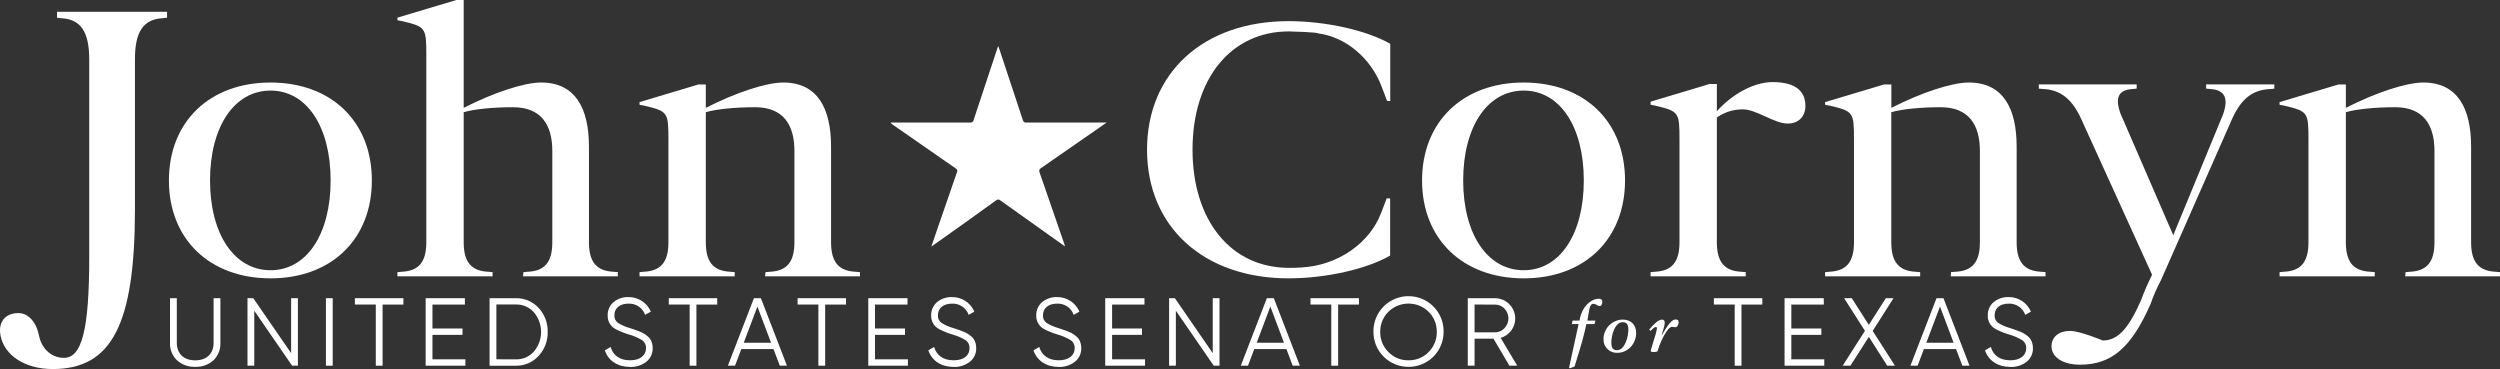
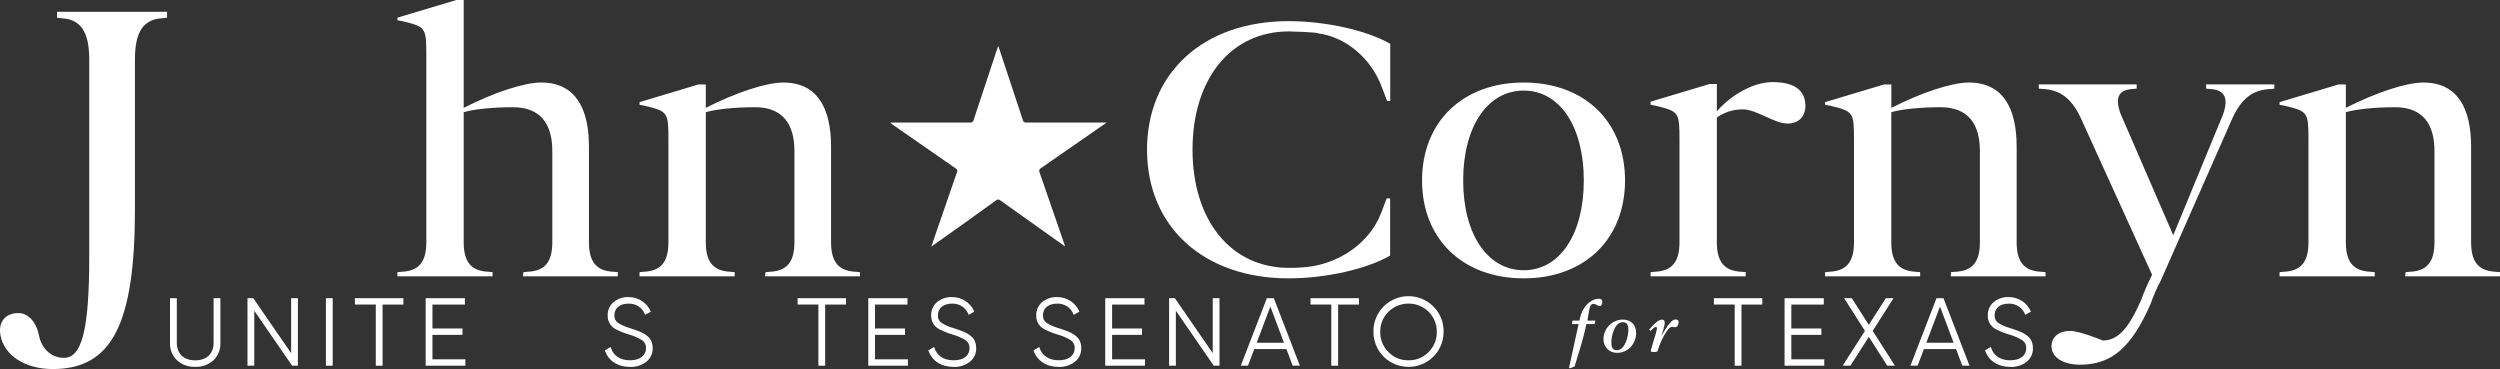
<svg xmlns="http://www.w3.org/2000/svg" width="420px" height="62px" viewBox="0 0 420 62" version="1.1">
  <rect x="0" y="0" width="420" height="62" fill="#333333" stroke="none" />
  <title>8F086D22-DC76-4CB4-A666-92231D237F5D</title>
  <g id="Styleguide-&amp;-Assets" stroke="none" stroke-width="1" fill="none" fill-rule="evenodd">
    <g id="Global-Styles" transform="translate(-631, -2925)" fill="#FFFFFF" fill-rule="nonzero">
      <g id="Logo-2" transform="translate(631, 2925)">
        <g id="Final-Logos-01">
          <path d="M28.065,2.978 L27.274,3.065 C24.037,3.245 22.671,5.4 22.671,9.962 L22.671,35.132 C22.671,54.476 18.785,62 8.862,62 C4.259,62 0.734,59.762 0.085,56.357 C-0.344,54.119 0.878,52.598 3.098,52.598 C4.752,52.598 6.111,54.119 6.549,56.357 C6.988,58.595 8.645,60.119 10.747,60.119 C13.76,60.119 14.992,55.373 14.992,43.193 L14.992,9.962 C14.975,5.406 13.609,3.245 10.372,3.072 L9.579,2.985 L9.579,1.984 L28.065,1.984 L28.065,2.978 Z" id="Path" />
-           <path d="M45.449,13.864 C55.676,13.864 62.472,20.441 62.472,30.31 C62.472,40.178 55.676,46.762 45.449,46.762 C35.222,46.762 28.376,40.182 28.376,30.316 C28.376,20.451 35.222,13.864 45.449,13.864 Z M45.449,45.398 C51.532,45.398 55.545,39.338 55.545,30.31 C55.545,21.281 51.528,15.218 45.449,15.218 C39.37,15.218 35.285,21.281 35.285,30.31 C35.285,39.338 39.363,45.398 45.449,45.398 Z" id="Shape" />
          <path d="M87.934,45.721 L88.647,45.658 C91.559,45.528 92.788,43.99 92.788,40.692 L92.788,25.35 C92.788,20.965 90.91,18.013 86.186,18.013 C82.755,18.013 79.585,18.347 77.901,18.85 L77.901,40.692 C77.901,43.98 79.129,45.528 82.042,45.658 L82.755,45.721 L82.755,46.428 L66.767,46.428 L66.767,45.718 L67.48,45.655 C70.392,45.524 71.621,43.987 71.621,40.689 L71.621,9.338 C71.621,4.629 71.557,4.499 67.48,3.532 L66.767,3.405 L66.767,2.965 L76.669,0 L77.901,0 L77.901,18.12 C82.949,15.542 88.064,13.864 90.91,13.864 C96.671,13.864 98.944,18.2 98.944,24.633 L98.944,40.692 C98.944,43.98 100.173,45.528 103.089,45.658 L103.798,45.721 L103.798,46.428 L87.87,46.428 L87.934,45.721 Z" id="Path" />
          <path d="M128.608,45.721 L129.317,45.658 C132.233,45.528 133.462,43.99 133.462,40.692 L133.462,25.35 C133.462,20.965 131.584,18.013 126.86,18.013 C123.429,18.013 120.255,18.347 118.575,18.85 L118.575,40.692 C118.575,43.98 119.803,45.528 122.716,45.658 L123.429,45.721 L123.429,46.428 L107.441,46.428 L107.441,45.718 L108.154,45.655 C111.066,45.524 112.295,43.987 112.295,40.689 L112.295,23.539 C112.295,18.83 112.231,18.7 108.154,17.733 L107.441,17.606 L107.441,17.153 L117.343,14.188 L118.575,14.188 L118.575,18.12 C123.623,15.542 128.735,13.864 131.584,13.864 C137.345,13.864 139.618,18.2 139.618,24.633 L139.618,40.692 C139.618,43.98 140.847,45.528 143.759,45.658 L144.472,45.721 L144.472,46.428 L128.541,46.428 L128.608,45.721 Z" id="Path" />
          <path d="M233.031,16.959 C232.773,16.252 232.385,15.292 232.127,14.575 C230.312,9.739 226.041,6.19 221.445,5.61 C221.445,5.416 216.915,5.276 216.527,5.276 C206.819,5.276 200.344,13.207 200.344,25.137 C200.344,37.067 206.815,44.998 216.527,44.998 C217.237,44.998 217.95,44.998 218.663,44.934 C224.745,44.601 230.118,40.872 232.053,35.713 C232.314,35.002 232.703,34.045 232.96,33.328 L233.543,33.328 L233.543,42.936 C229.613,45.204 222.75,46.762 216.47,46.762 C202.232,46.762 192.702,38.117 192.702,25.157 C192.702,12.197 202.219,3.552 216.47,3.552 C222.75,3.552 229.613,5.099 233.56,7.357 L233.56,16.966 L233.031,16.959 Z" id="Path" />
          <path d="M255.979,13.864 C266.206,13.864 273.005,20.441 273.005,30.31 C273.005,40.178 266.206,46.762 255.979,46.762 C245.752,46.762 238.906,40.182 238.906,30.316 C238.906,20.451 245.752,13.864 255.979,13.864 Z M255.979,45.398 C262.065,45.398 266.079,39.338 266.079,30.31 C266.079,21.281 262.062,15.218 255.979,15.218 C249.896,15.218 245.815,21.281 245.815,30.31 C245.815,39.338 249.896,45.398 255.979,45.398 Z" id="Shape" />
          <path d="M277.297,17.079 L287.202,14.114 L288.431,14.114 L288.431,18.69 C291.086,15.725 294.711,13.791 297.804,13.791 C301.751,13.791 303.308,15.402 303.308,17.793 C303.308,19.597 302.139,20.758 300.328,20.758 C298.062,20.758 295.086,18.373 292.82,18.373 C291.247,18.355 289.71,18.836 288.431,19.747 L288.431,40.692 C288.431,43.98 289.663,45.528 292.575,45.658 L293.285,45.721 L293.285,46.428 L277.297,46.428 L277.297,45.718 L278.01,45.655 C280.922,45.524 282.154,43.987 282.154,40.689 L282.154,23.539 C282.154,18.83 282.087,18.7 278.01,17.733 L277.297,17.606 L277.297,17.079 Z" id="Path" />
          <path d="M327.769,45.721 L328.482,45.658 C331.395,45.528 332.623,43.99 332.623,40.692 L332.623,25.35 C332.623,20.965 330.748,18.013 326.022,18.013 C322.59,18.013 319.42,18.347 317.736,18.85 L317.736,40.692 C317.736,43.98 318.965,45.528 321.881,45.658 L322.59,45.721 L322.59,46.428 L306.615,46.428 L306.615,45.718 L307.328,45.655 C310.241,45.524 311.469,43.987 311.469,40.689 L311.469,23.539 C311.469,18.83 311.406,18.7 307.328,17.733 L306.615,17.606 L306.615,17.153 L316.521,14.188 L317.75,14.188 L317.75,18.12 C322.798,15.542 327.913,13.864 330.762,13.864 C336.523,13.864 338.796,18.2 338.796,24.633 L338.796,40.692 C338.796,43.98 340.028,45.528 342.941,45.658 L343.65,45.721 L343.65,46.428 L327.729,46.428 L327.769,45.721 Z" id="Path" />
          <path d="M382.085,14.898 L381.375,14.961 C378.395,15.091 376.521,16.629 375.014,19.927 L363.04,47.075 C362.352,48.361 361.768,49.699 361.292,51.077 C358.055,58.415 354.754,61.266 349.445,61.266 C346.596,61.266 344.655,60.042 344.655,58.171 C344.655,56.624 345.887,55.593 347.761,55.593 C349.435,55.593 353.265,57.204 353.265,57.204 C355.725,57.204 357.536,55.333 359.672,50.497 C360.214,49.017 360.841,47.569 361.55,46.161 L349.639,19.981 C348.15,16.692 346.208,15.081 343.232,14.951 L342.519,14.888 L342.519,14.178 L358.962,14.178 L358.962,14.888 L358.313,14.951 C355.919,15.081 355.27,16.369 356.241,19.077 L365.109,39.521 L373.478,19.207 C374.449,16.436 373.736,15.081 371.275,14.951 L370.629,14.888 L370.629,14.178 L382.085,14.178 L382.085,14.898 Z" id="Path" />
          <path d="M404.136,45.721 L404.845,45.658 C407.761,45.528 408.99,43.99 408.99,40.692 L408.99,25.35 C408.99,20.965 407.112,18.013 402.388,18.013 C398.957,18.013 395.783,18.347 394.103,18.85 L394.103,40.692 C394.103,43.98 395.331,45.528 398.244,45.658 L398.957,45.721 L398.957,46.428 L382.968,46.428 L382.968,45.718 L383.681,45.655 C386.594,45.524 387.822,43.987 387.822,40.689 L387.822,23.539 C387.822,18.83 387.759,18.7 383.681,17.733 L382.968,17.606 L382.968,17.153 L392.871,14.188 L394.103,14.188 L394.103,18.12 C399.151,15.542 404.263,13.864 407.112,13.864 C412.873,13.864 415.146,18.2 415.146,24.633 L415.146,40.692 C415.146,43.98 416.375,45.528 419.287,45.658 L420,45.721 L420,46.428 L404.075,46.428 L404.136,45.721 Z" id="Path" />
          <path d="M32.795,61.63 C31.67,61.675 30.571,61.28 29.735,60.529 C28.939,59.759 28.512,58.685 28.563,57.581 L28.563,50.097 L29.705,50.097 L29.705,57.588 C29.705,59.402 30.843,60.536 32.795,60.536 C34.746,60.536 35.885,59.402 35.885,57.588 L35.885,50.097 L37.026,50.097 L37.026,57.588 C37.077,58.692 36.651,59.766 35.855,60.536 C35.017,61.285 33.919,61.677 32.795,61.63 L32.795,61.63 Z" id="Path" />
          <polygon id="Path" points="48.91 50.097 50.049 50.097 50.049 61.436 49.071 61.436 42.717 52.198 42.717 61.436 41.579 61.436 41.579 50.097 42.55 50.097 48.91 59.329" />
          <polygon id="Path" points="54.755 50.097 55.893 50.097 55.893 61.436 54.755 61.436" />
          <polygon id="Path" points="67.771 50.097 67.771 51.168 64.273 51.168 64.273 61.436 63.134 61.436 63.134 51.161 59.623 51.161 59.623 50.097" />
          <polygon id="Path" points="72.652 60.366 78.182 60.366 78.182 61.436 71.51 61.436 71.51 50.097 78.102 50.097 78.102 51.168 72.652 51.168 72.652 55.186 77.7 55.186 77.7 56.257 72.652 56.257" />
-           <path d="M86.642,50.097 C88.104,50.064 89.509,50.661 90.498,51.734 C91.506,52.835 92.048,54.281 92.011,55.77 C92.047,57.249 91.504,58.684 90.498,59.772 C89.519,60.863 88.11,61.473 86.642,61.44 L82.25,61.44 L82.25,50.097 L86.642,50.097 Z M86.642,60.372 C87.815,60.408 88.942,59.919 89.715,59.038 C91.299,57.14 91.299,54.386 89.715,52.488 C88.942,51.608 87.815,51.119 86.642,51.154 L83.391,51.154 L83.391,60.359 L86.642,60.372 Z" id="Shape" />
          <path d="M101.606,58.858 L102.583,58.291 C102.992,59.702 104.113,60.529 105.854,60.529 C107.528,60.529 108.532,59.719 108.532,58.488 C108.561,57.961 108.314,57.456 107.879,57.154 C107.209,56.746 106.487,56.43 105.733,56.214 C104.921,55.984 104.136,55.67 103.39,55.276 C102.564,54.829 102.061,53.958 102.088,53.022 C102.052,52.147 102.423,51.305 103.092,50.737 C103.795,50.174 104.677,49.88 105.579,49.91 C107.216,49.887 108.703,50.855 109.339,52.358 L108.378,52.892 C107.969,51.715 106.828,50.948 105.579,51.011 C104.163,51.011 103.219,51.741 103.219,52.972 C103.185,53.466 103.406,53.944 103.805,54.239 C104.408,54.612 105.061,54.901 105.743,55.096 C106.148,55.243 106.46,55.34 106.637,55.39 L107.417,55.68 C107.904,55.863 108.356,56.125 108.756,56.457 C109.144,56.751 109.419,57.169 109.536,57.641 C109.616,57.909 109.654,58.188 109.65,58.468 C109.68,59.358 109.288,60.211 108.592,60.769 C107.8,61.383 106.813,61.693 105.81,61.643 C103.755,61.63 102.191,60.593 101.606,58.858 Z" id="Path" />
-           <polygon id="Path" points="120.493 50.097 120.493 51.168 116.998 51.168 116.998 61.436 115.863 61.436 115.863 51.161 112.358 51.161 112.358 50.097" />
-           <path d="M131.005,61.436 L129.947,58.648 L124.544,58.648 L123.486,61.436 L122.284,61.436 L126.659,50.097 L127.831,50.097 L132.206,61.436 L131.005,61.436 Z M124.952,57.581 L129.538,57.581 L127.245,51.501 L124.952,57.581 Z" id="Shape" />
          <polygon id="Path" points="142.132 50.097 142.132 51.168 138.627 51.168 138.627 61.436 137.489 61.436 137.489 51.161 133.997 51.161 133.997 50.097" />
          <polygon id="Path" points="146.996 60.366 152.53 60.366 152.53 61.436 145.871 61.436 145.871 50.097 152.46 50.097 152.46 51.168 146.996 51.168 146.996 55.186 152.041 55.186 152.041 56.257 146.996 56.257" />
          <path d="M155.958,58.858 L156.935,58.291 C157.341,59.702 158.462,60.529 160.203,60.529 C161.944,60.529 162.881,59.719 162.881,58.488 C162.909,57.962 162.664,57.458 162.231,57.154 C161.561,56.746 160.838,56.429 160.082,56.214 C159.27,55.984 158.485,55.67 157.739,55.276 C156.913,54.829 156.41,53.958 156.437,53.022 C156.402,52.147 156.772,51.305 157.441,50.737 C158.145,50.173 159.029,49.88 159.932,49.91 C161.567,49.888 163.053,50.856 163.688,52.358 L162.73,52.892 C162.321,51.715 161.18,50.948 159.932,51.011 C158.516,51.011 157.571,51.741 157.571,52.972 C157.535,53.466 157.757,53.945 158.157,54.239 C158.76,54.612 159.411,54.9 160.092,55.096 C160.501,55.243 160.809,55.34 160.989,55.39 L161.769,55.68 C162.256,55.862 162.709,56.125 163.108,56.457 C163.498,56.75 163.773,57.169 163.888,57.641 C163.97,57.909 164.008,58.188 164.002,58.468 C164.034,59.358 163.643,60.21 162.948,60.769 C162.155,61.383 161.168,61.693 160.166,61.643 C158.107,61.63 156.544,60.593 155.958,58.858 Z" id="Path" />
          <path d="M173.623,58.858 L174.601,58.291 C175.009,59.702 176.131,60.529 177.872,60.529 C179.545,60.529 180.55,59.719 180.55,58.488 C180.575,57.958 180.321,57.452 179.88,57.154 C179.21,56.746 178.489,56.43 177.734,56.214 C176.922,55.984 176.137,55.67 175.391,55.276 C174.565,54.829 174.062,53.958 174.089,53.022 C174.053,52.147 174.424,51.305 175.093,50.737 C175.796,50.174 176.679,49.88 177.58,49.91 C179.217,49.887 180.704,50.855 181.34,52.358 L180.379,52.892 C179.97,51.715 178.829,50.948 177.58,51.011 C176.164,51.011 175.22,51.741 175.22,52.972 C175.186,53.466 175.407,53.944 175.806,54.239 C176.41,54.612 177.062,54.901 177.744,55.096 C178.149,55.243 178.461,55.34 178.638,55.39 L179.418,55.68 C179.905,55.863 180.358,56.125 180.757,56.457 C181.145,56.751 181.421,57.169 181.537,57.641 C181.617,57.909 181.655,58.188 181.651,58.468 C181.681,59.358 181.29,60.211 180.593,60.769 C179.801,61.383 178.814,61.693 177.811,61.643 C175.786,61.63 174.209,60.593 173.623,58.858 Z" id="Path" />
          <polygon id="Path" points="186.833 60.366 192.364 60.366 192.364 61.436 185.678 61.436 185.678 50.097 192.27 50.097 192.27 51.168 186.833 51.168 186.833 55.186 191.855 55.186 191.855 56.257 186.833 56.257" />
          <polygon id="Path" points="203.739 50.097 204.877 50.097 204.877 61.436 203.906 61.436 197.546 52.198 197.546 61.436 196.408 61.436 196.408 50.097 197.382 50.097 203.742 59.335" />
          <path d="M217.173,61.436 L216.118,58.648 L210.715,58.648 L209.657,61.436 L208.456,61.436 L212.831,50.097 L214.003,50.097 L218.378,61.436 L217.173,61.436 Z M211.124,57.581 L215.71,57.581 L213.417,51.501 L211.124,57.581 Z" id="Shape" />
          <polygon id="Path" points="228.301 50.097 228.301 51.168 224.806 51.168 224.806 61.436 223.657 61.436 223.657 51.161 220.166 51.161 220.166 50.097" />
          <path d="M236.629,61.63 C235.066,61.638 233.564,61.023 232.458,59.922 C231.352,58.82 230.734,57.324 230.741,55.767 C230.69,53.637 231.801,51.647 233.645,50.567 C235.488,49.487 237.774,49.487 239.618,50.567 C241.461,51.647 242.572,53.637 242.521,55.767 C242.528,57.325 241.909,58.821 240.802,59.923 C239.696,61.025 238.194,61.64 236.629,61.633 L236.629,61.63 Z M236.629,60.529 C237.904,60.557 239.132,60.052 240.014,59.135 C240.912,58.245 241.405,57.028 241.38,55.767 C241.405,54.499 240.912,53.276 240.014,52.378 C238.135,50.542 235.127,50.542 233.248,52.378 C232.349,53.276 231.855,54.499 231.879,55.767 C231.853,57.03 232.348,58.249 233.248,59.138 C234.13,60.053 235.357,60.557 236.629,60.529 Z" id="Shape" />
-           <path d="M253.582,61.436 L250.904,56.897 L247.727,56.897 L247.727,61.436 L246.585,61.436 L246.585,50.097 L251.141,50.097 C252.436,50.097 253.618,50.826 254.197,51.979 C254.776,53.131 254.652,54.511 253.877,55.543 C253.435,56.128 252.816,56.557 252.112,56.767 L254.894,61.436 L253.582,61.436 Z M247.727,51.161 L247.727,55.83 L251.141,55.83 C251.754,55.842 252.342,55.588 252.752,55.133 C253.641,54.214 253.641,52.76 252.752,51.841 C252.334,51.402 251.749,51.16 251.141,51.174 L247.727,51.161 Z" id="Shape" />
          <path d="M269.185,50.661 C269.185,51.141 269.021,51.421 268.753,51.421 C268.379,51.421 268.178,51.047 267.676,51.047 C267.173,51.047 267.053,51.688 266.949,52.295 L266.678,53.862 L268.017,53.862 L267.886,54.446 L266.507,54.446 C266.273,55.613 265.874,57.164 265.382,58.782 L264.525,61.583 L263.729,61.873 L263.601,61.78 L265.205,54.443 L264.07,54.443 L264.197,53.859 L265.359,53.859 C265.694,51.651 267.173,50.19 268.626,50.19 C268.964,50.184 269.185,50.357 269.185,50.661 Z" id="Path" />
          <path d="M274.876,55.94 C274.876,57.654 273.587,59.275 271.689,59.275 C271.079,59.298 270.486,59.069 270.051,58.643 C269.615,58.216 269.376,57.629 269.389,57.021 C269.363,55.225 270.788,53.74 272.59,53.686 C274.026,53.686 274.876,54.596 274.876,55.94 Z M271.642,58.835 C273.025,58.835 273.564,56.5 273.564,55.38 C273.564,54.446 273.229,54.129 272.613,54.129 C271.244,54.129 270.705,56.44 270.705,57.504 C270.688,58.435 270.993,58.835 271.626,58.835 L271.642,58.835 Z" id="Shape" />
          <path d="M279.673,54.209 C279.673,54.806 279.322,55.67 279.148,56.314 L279.171,56.337 C279.72,55.473 280.611,53.669 281.515,53.669 C281.849,53.669 282.007,53.832 282.007,54.122 C282.007,54.546 281.806,54.976 281.421,54.976 C281.187,54.976 281.103,54.906 280.905,54.906 C280.54,54.906 280.062,55.456 279.546,56.39 C279.252,56.929 278.994,57.486 278.773,58.058 C278.609,58.538 278.525,58.875 278.492,58.945 C278.458,59.015 278.361,59.145 277.869,59.145 C277.377,59.145 277.317,59.038 277.317,58.935 C277.38,58.653 277.459,58.374 277.554,58.101 L278.12,56.244 C278.224,55.899 278.306,55.548 278.365,55.193 C278.365,55.09 278.365,54.936 278.2,54.936 C278.036,54.936 277.708,55.136 277.287,55.603 L277.076,55.346 C277.896,54.346 278.679,53.699 279.185,53.699 C279.563,53.686 279.673,53.886 279.673,54.209 Z" id="Path" />
          <polygon id="Path" points="296.067 50.097 296.067 51.168 292.569 51.168 292.569 61.436 291.43 61.436 291.43 51.161 287.932 51.161 287.932 50.097" />
          <polygon id="Path" points="300.944 60.366 306.478 60.366 306.478 61.436 299.806 61.436 299.806 50.097 306.394 50.097 306.394 51.168 300.944 51.168 300.944 55.186 305.989 55.186 305.989 56.257 300.944 56.257" />
          <polygon id="Path" points="318.352 61.436 317.057 61.436 313.967 56.59 310.87 61.436 309.568 61.436 313.311 55.587 309.812 50.097 311.098 50.097 313.96 54.573 316.822 50.097 318.108 50.097 314.609 55.593" />
          <path d="M329.674,61.436 L328.616,58.648 L323.216,58.648 L322.158,61.436 L320.953,61.436 L325.332,50.097 L326.504,50.097 L330.879,61.436 L329.674,61.436 Z M323.621,57.581 L328.211,57.581 L325.918,51.501 L323.621,57.581 Z" id="Shape" />
          <path d="M333.48,58.858 L334.458,58.291 C334.863,59.702 335.988,60.529 337.728,60.529 C339.402,60.529 340.406,59.719 340.406,58.488 C340.43,57.958 340.177,57.453 339.737,57.154 C339.067,56.746 338.345,56.43 337.591,56.214 C336.779,55.984 335.993,55.67 335.248,55.276 C334.422,54.829 333.918,53.958 333.945,53.022 C333.911,52.147 334.281,51.305 334.95,50.737 C335.654,50.173 336.538,49.88 337.44,49.91 C339.076,49.888 340.561,50.856 341.196,52.358 L340.239,52.892 C339.83,51.715 338.689,50.948 337.44,51.011 C336.024,51.011 335.097,51.741 335.097,52.972 C335.061,53.466 335.282,53.945 335.683,54.239 C336.285,54.612 336.936,54.9 337.618,55.096 C338.026,55.243 338.334,55.34 338.515,55.39 L339.295,55.68 C339.782,55.862 340.235,56.125 340.634,56.457 C341.023,56.751 341.299,57.169 341.417,57.641 C341.497,57.909 341.535,58.188 341.531,58.468 C341.566,59.355 341.18,60.207 340.49,60.769 C339.698,61.383 338.711,61.693 337.708,61.643 C335.629,61.63 334.066,60.593 333.48,58.858 Z" id="Path" />
        </g>
        <path d="M156.467,41.426 C156.822,40.382 157.136,39.425 157.471,38.477 C158.566,35.299 159.654,32.141 160.762,28.956 C160.832,28.841 160.849,28.702 160.809,28.574 C160.768,28.446 160.674,28.342 160.551,28.289 C157.011,25.843 153.477,23.388 149.949,20.925 C149.815,20.839 149.7,20.725 149.614,20.591 L150.009,20.591 C154.33,20.591 158.654,20.591 162.981,20.591 C163.262,20.633 163.524,20.441 163.567,20.161 C164.879,16.159 166.203,12.164 167.537,8.178 L167.698,7.727 C167.775,7.928 167.822,8.038 167.859,8.151 C169.198,12.153 170.525,16.161 171.839,20.174 C171.888,20.451 172.154,20.636 172.432,20.588 C176.735,20.588 181.032,20.588 185.323,20.588 L185.893,20.588 C185.702,20.728 185.595,20.815 185.484,20.891 C181.962,23.337 178.437,25.783 174.909,28.229 C174.771,28.287 174.664,28.4 174.614,28.541 C174.564,28.682 174.577,28.837 174.648,28.969 C176.047,32.971 177.432,36.973 178.802,40.975 C178.842,41.085 178.869,41.199 178.926,41.399 L175.85,39.214 L168.046,33.661 C167.851,33.471 167.539,33.471 167.343,33.661 C163.873,36.169 160.392,38.655 156.902,41.119 C156.788,41.205 156.668,41.282 156.467,41.426 Z" id="Path" />
      </g>
    </g>
  </g>
</svg>